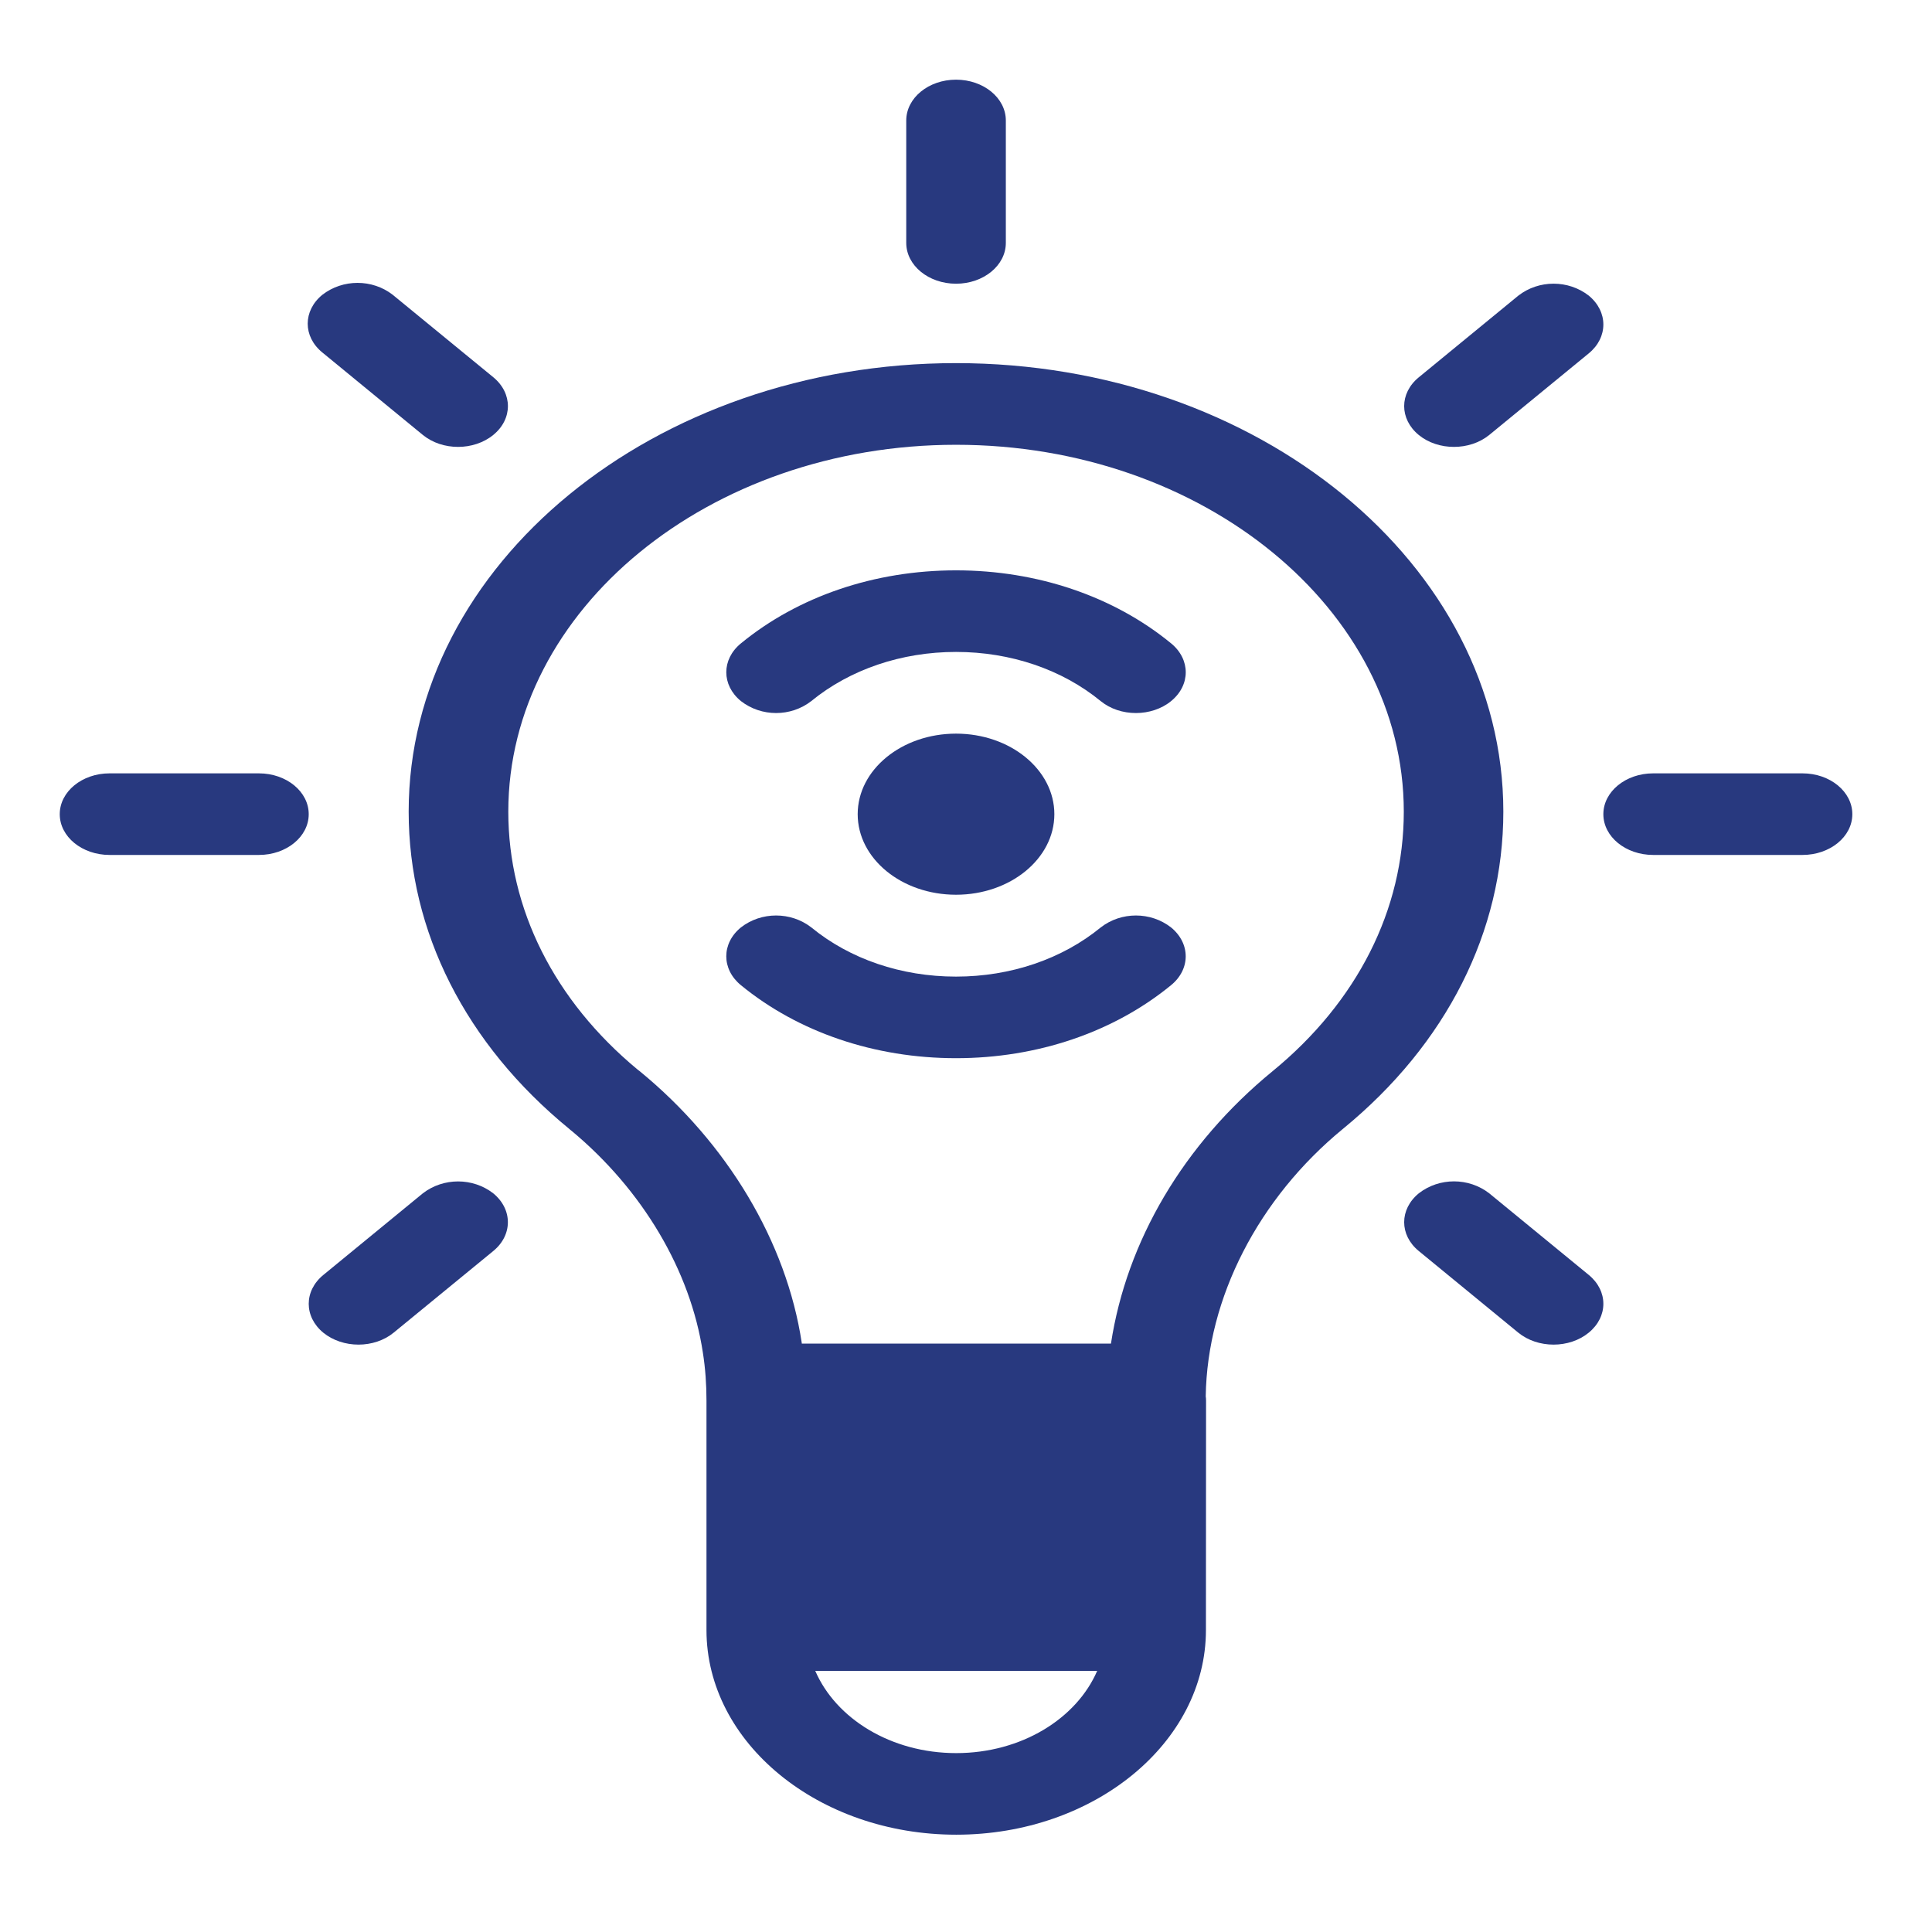
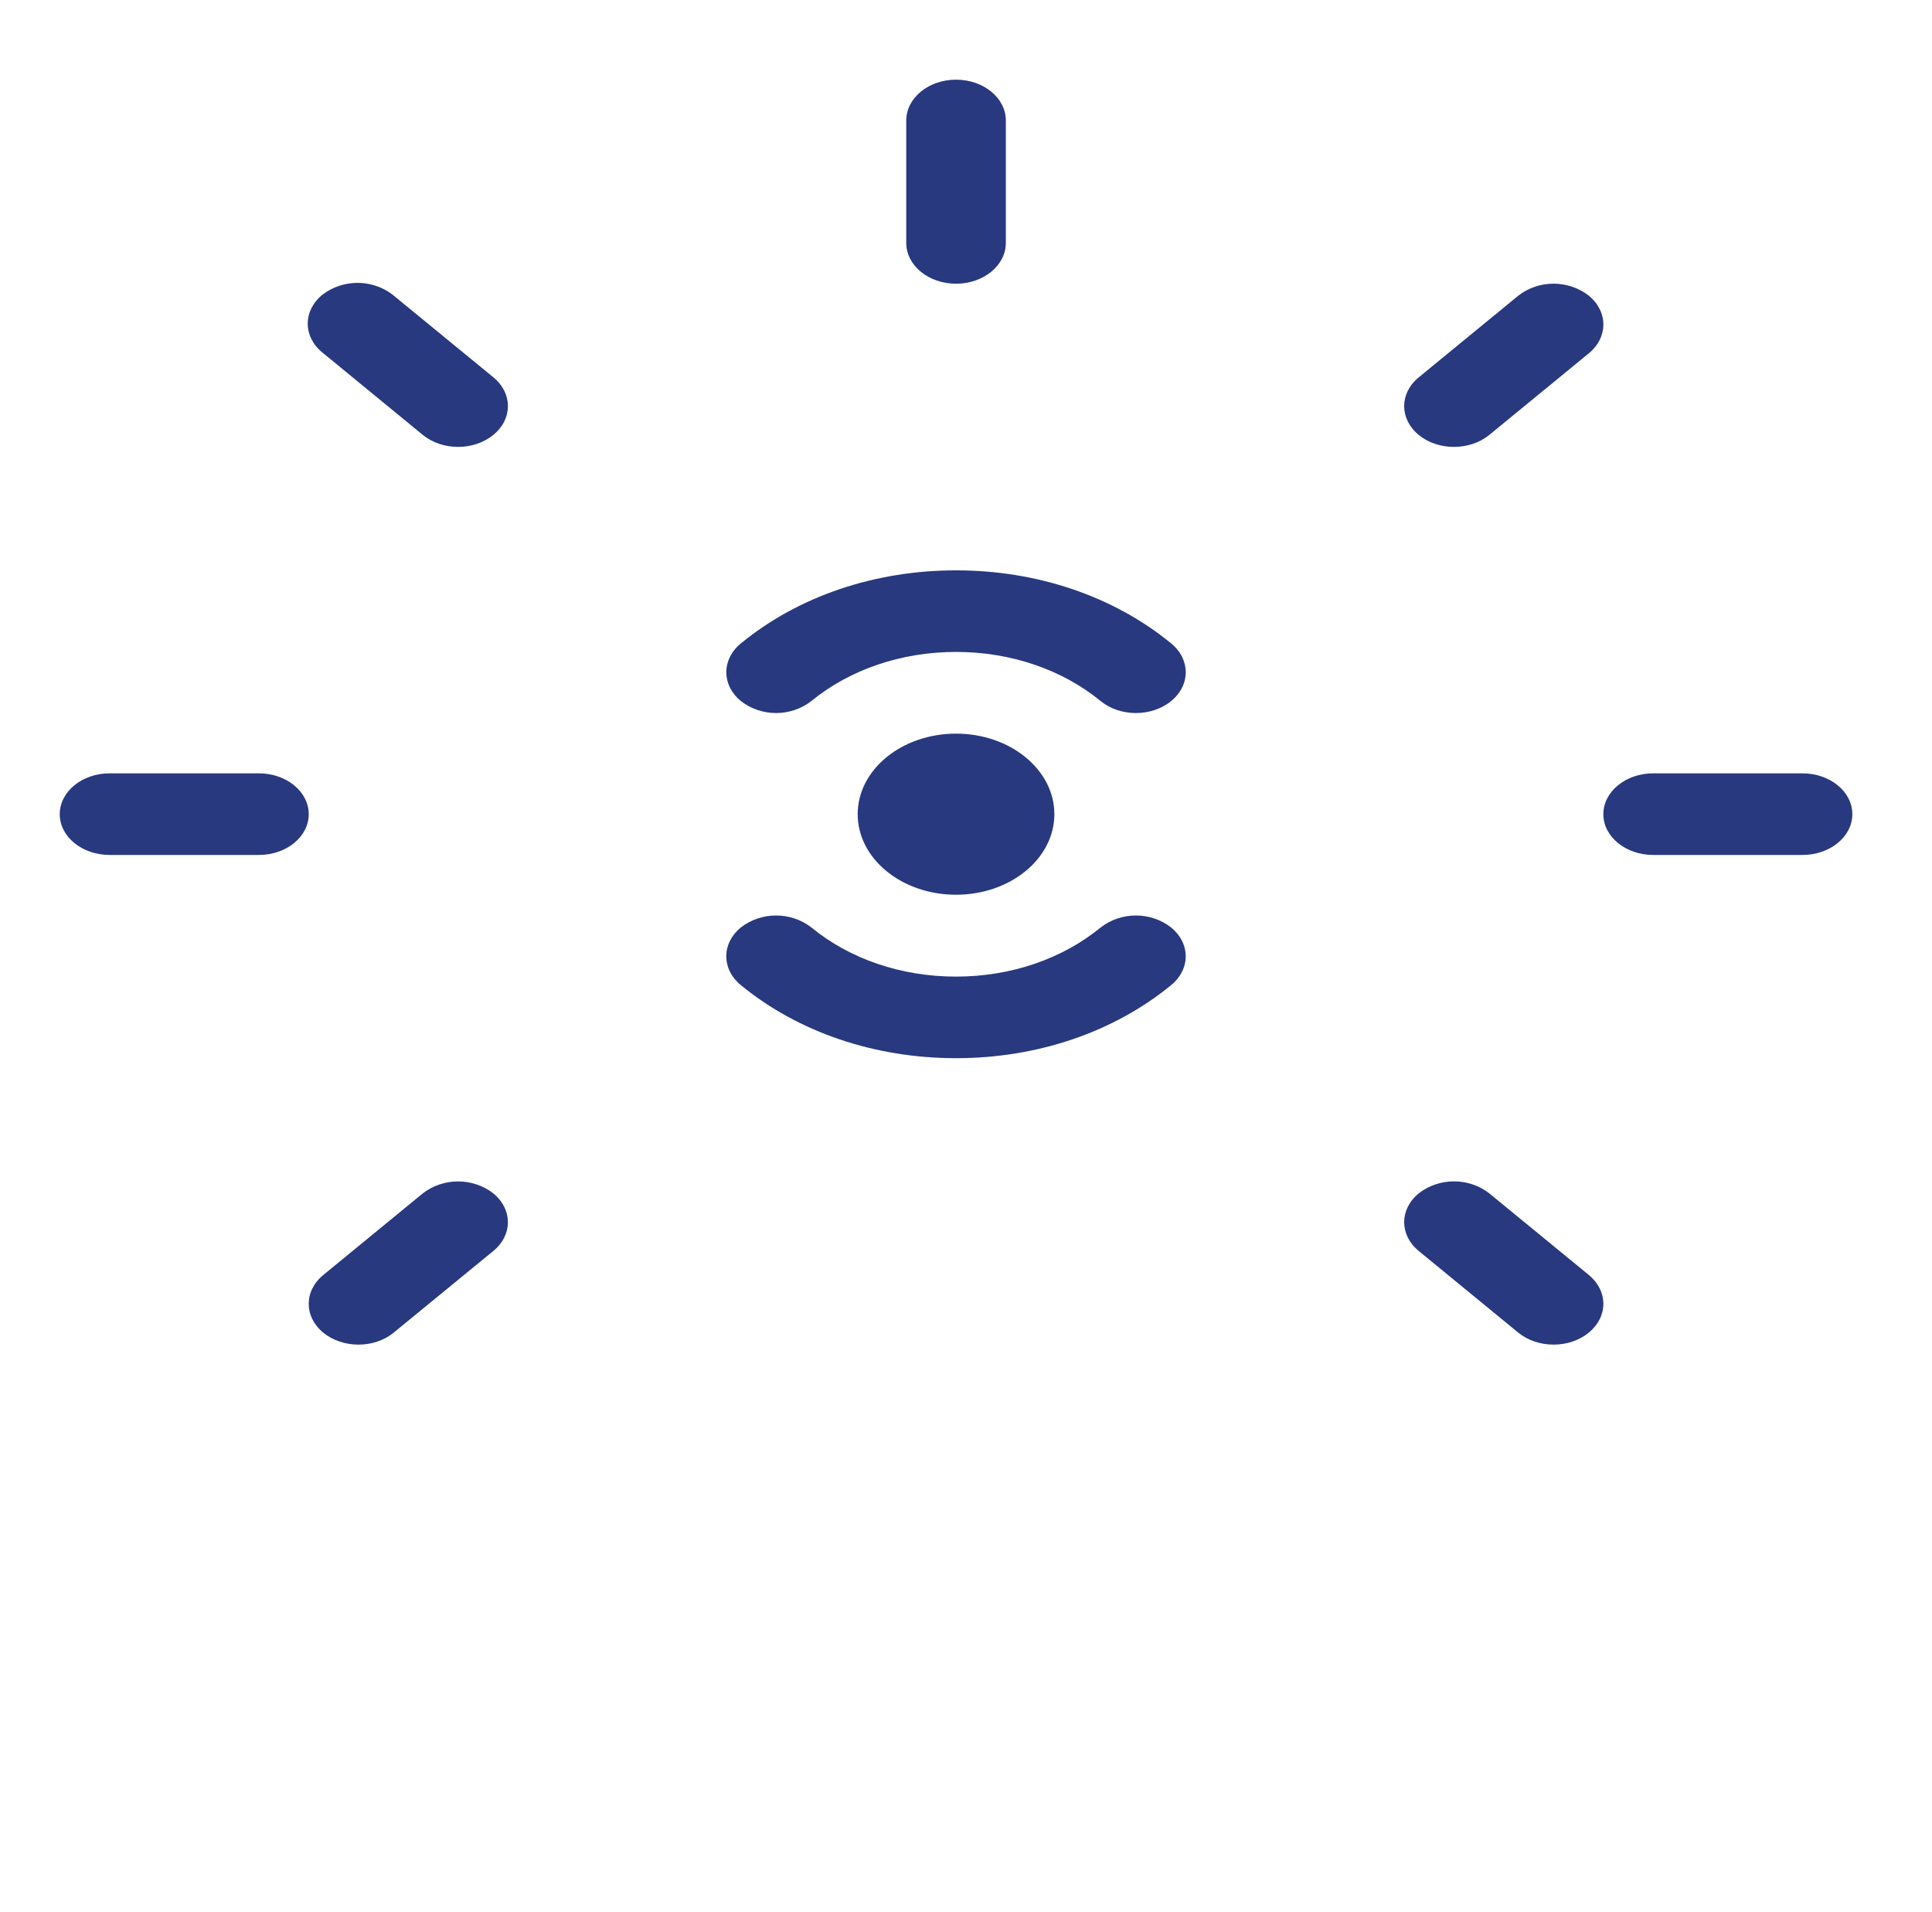
<svg xmlns="http://www.w3.org/2000/svg" version="1.1" id="Layer_1" x="0px" y="0px" width="48.5px" height="48px" viewBox="0 0 48.5 48" enable-background="new 0 0 48.5 48" xml:space="preserve">
  <g transform="translate(445)">
    <g>
-       <path fill="#28397F" d="M-417.111,33.727h-7.761l-0.002-0.022c-0.382-2.525-1.865-5.012-4.07-6.818    c-0.019-0.015-0.037-0.029-0.057-0.044c-2.088-1.733-3.239-4.027-3.239-6.468c0-5.078,5.043-9.21,11.24-9.21    c6.198,0,11.24,4.131,11.24,9.21c0,2.461-1.169,4.773-3.291,6.512C-415.295,28.725-416.718,31.16-417.111,33.727z     M-420.996,44.007c-1.638,0-3.02-0.866-3.538-2.064h7.077C-417.975,43.141-419.358,44.007-420.996,44.007z M-424.764,39.895h7.536    v-1.035h-7.536V39.895z M-424.764,36.81h7.536v-1.035h-7.536V36.81z M-407.261,20.374c0-6.208-6.164-11.259-13.74-11.259    s-13.74,5.05-13.74,11.259c0,3.009,1.431,5.837,4.029,7.962c0.017,0.017,0.035,0.031,0.054,0.045    c1.789,1.485,2.992,3.515,3.303,5.576c0.062,0.393,0.09,0.795,0.09,1.199v5.762c0,2.832,2.813,5.137,6.27,5.137    s6.268-2.305,6.268-5.137l0.003-5.762c0-0.035-0.003-0.071-0.008-0.106c0.037-2.469,1.32-4.971,3.448-6.716    C-408.688,26.209-407.261,23.382-407.261,20.374z" />
      <path fill="#28397F" d="M-418.532,20.438c0-1.116-1.105-2.022-2.468-2.022c-1.363,0-2.469,0.905-2.469,2.022    c0,1.117,1.105,2.022,2.469,2.022C-419.639,22.46-418.532,21.555-418.532,20.438 M-421,14.317c-2.041,0-3.959,0.651-5.4,1.833    c-0.49,0.401-0.49,1.049,0,1.449c0.514,0.4,1.252,0.4,1.766,0c0.971-0.794,2.262-1.234,3.634-1.234s2.662,0.44,3.631,1.234    c0.246,0.2,0.563,0.3,0.885,0.3c0.319,0,0.641-0.101,0.883-0.3c0.49-0.4,0.49-1.047,0-1.449    C-417.042,14.968-418.961,14.317-421,14.317 M-417.368,23.281c-0.97,0.794-2.261,1.234-3.633,1.234s-2.662-0.439-3.631-1.234    c-0.516-0.4-1.255-0.4-1.769,0c-0.489,0.4-0.489,1.048,0,1.449c1.442,1.182,3.36,1.833,5.4,1.833s3.958-0.652,5.399-1.833    c0.49-0.4,0.49-1.048,0-1.449C-416.115,22.881-416.854,22.881-417.368,23.281 M-438.5,19.413h-3.75    c-0.689,0-1.25,0.458-1.25,1.025c0,0.566,0.561,1.023,1.25,1.023h3.75c0.69,0,1.25-0.457,1.25-1.023    C-437.25,19.871-437.81,19.413-438.5,19.413 M-434.385,29.955l-2.499,2.05c-0.488,0.4-0.488,1.047,0,1.449    c0.244,0.198,0.563,0.299,0.884,0.299c0.32,0,0.64-0.101,0.883-0.301l2.499-2.048c0.49-0.4,0.49-1.048,0-1.449    C-433.131,29.557-433.869,29.557-434.385,29.955 M-407.615,29.955c-0.516-0.4-1.254-0.4-1.768,0c-0.49,0.401-0.49,1.049,0,1.449    l2.499,2.05c0.243,0.198,0.563,0.299,0.884,0.299c0.32,0,0.642-0.101,0.884-0.301c0.488-0.4,0.488-1.047,0-1.448L-407.615,29.955z     M-399.75,19.413h-3.75c-0.689,0-1.25,0.458-1.25,1.025c0,0.566,0.561,1.023,1.25,1.023h3.75c0.689,0,1.25-0.457,1.25-1.023    C-398.5,19.871-399.061,19.413-399.75,19.413 M-408.5,11.218c0.321,0,0.64-0.1,0.885-0.299l2.499-2.049    c0.488-0.4,0.488-1.047,0-1.449c-0.514-0.4-1.253-0.4-1.768,0l-2.499,2.05c-0.49,0.4-0.49,1.047,0,1.449    C-409.141,11.118-408.82,11.219-408.5,11.218 M-421,7.122c0.689,0,1.25-0.458,1.25-1.025V3.025C-419.75,2.458-420.311,2-421,2    s-1.25,0.458-1.25,1.025v3.072C-422.25,6.664-421.689,7.122-421,7.122 M-434.385,10.918c0.245,0.2,0.563,0.3,0.885,0.3    c0.319,0,0.64-0.101,0.883-0.3c0.49-0.4,0.49-1.047,0-1.449l-2.524-2.069c-0.514-0.399-1.252-0.399-1.767,0    c-0.49,0.401-0.49,1.049,0,1.448l2.524,2.071L-434.385,10.918z" />
    </g>
  </g>
</svg>